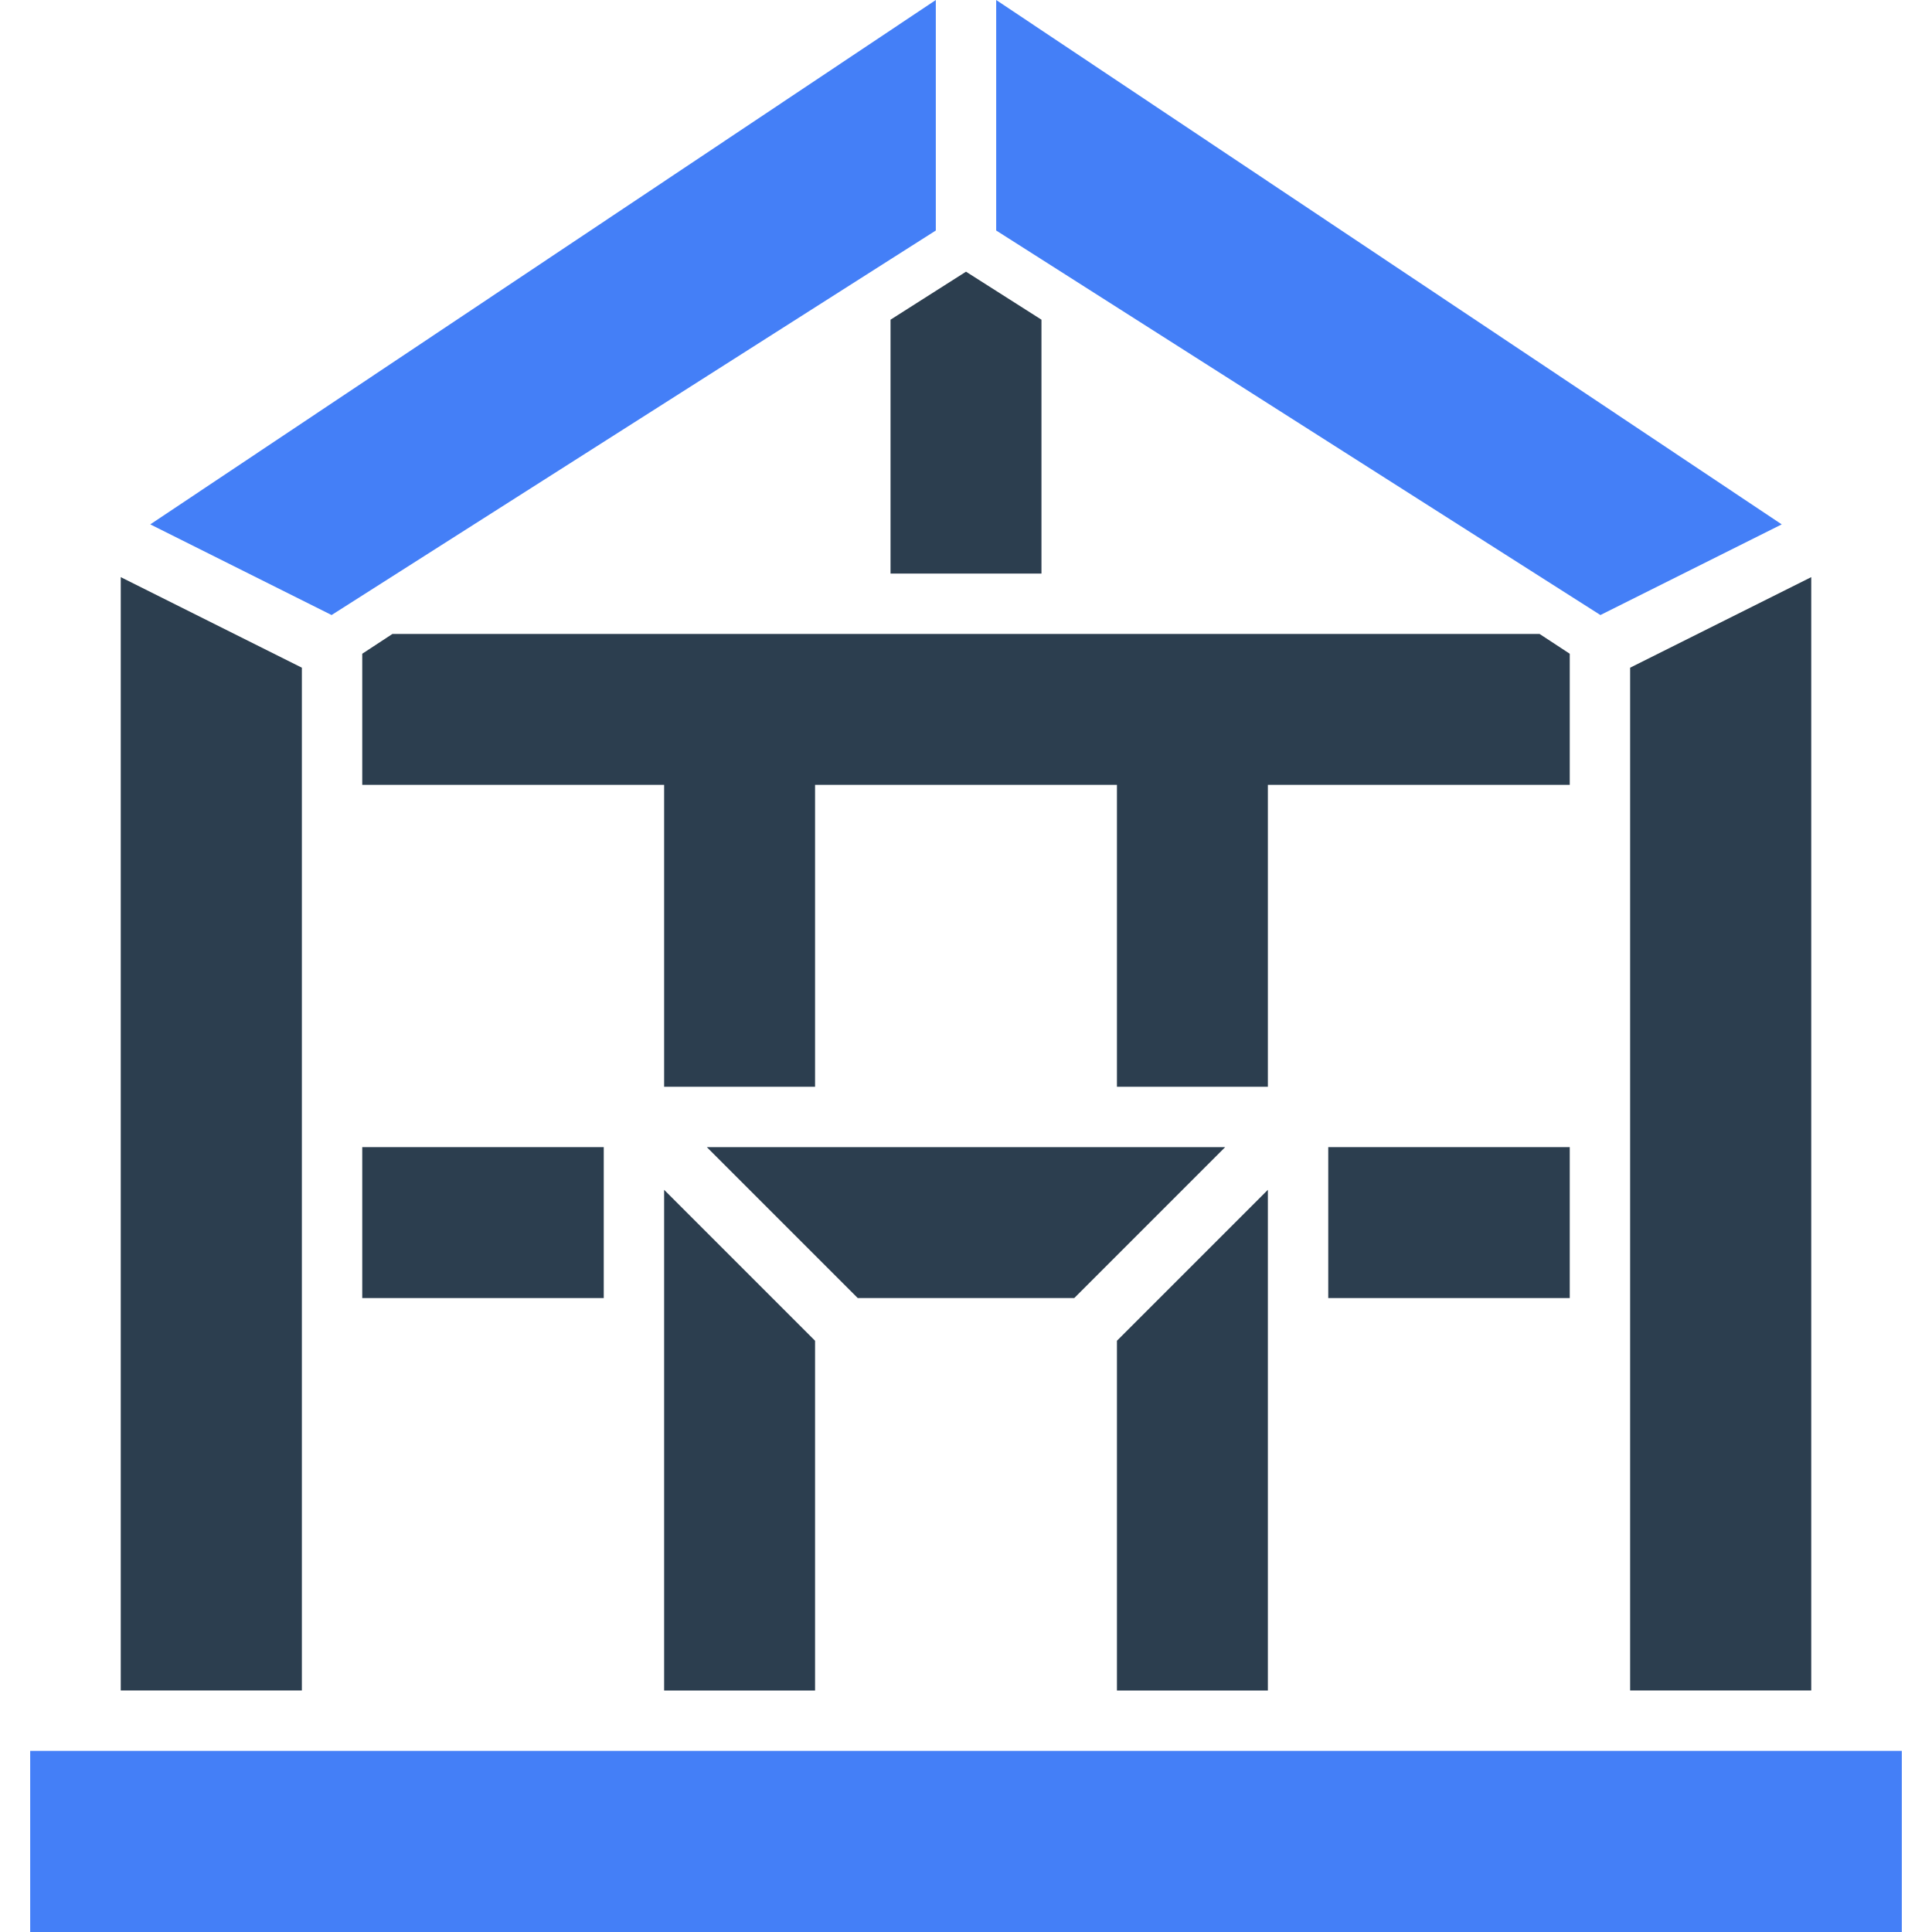
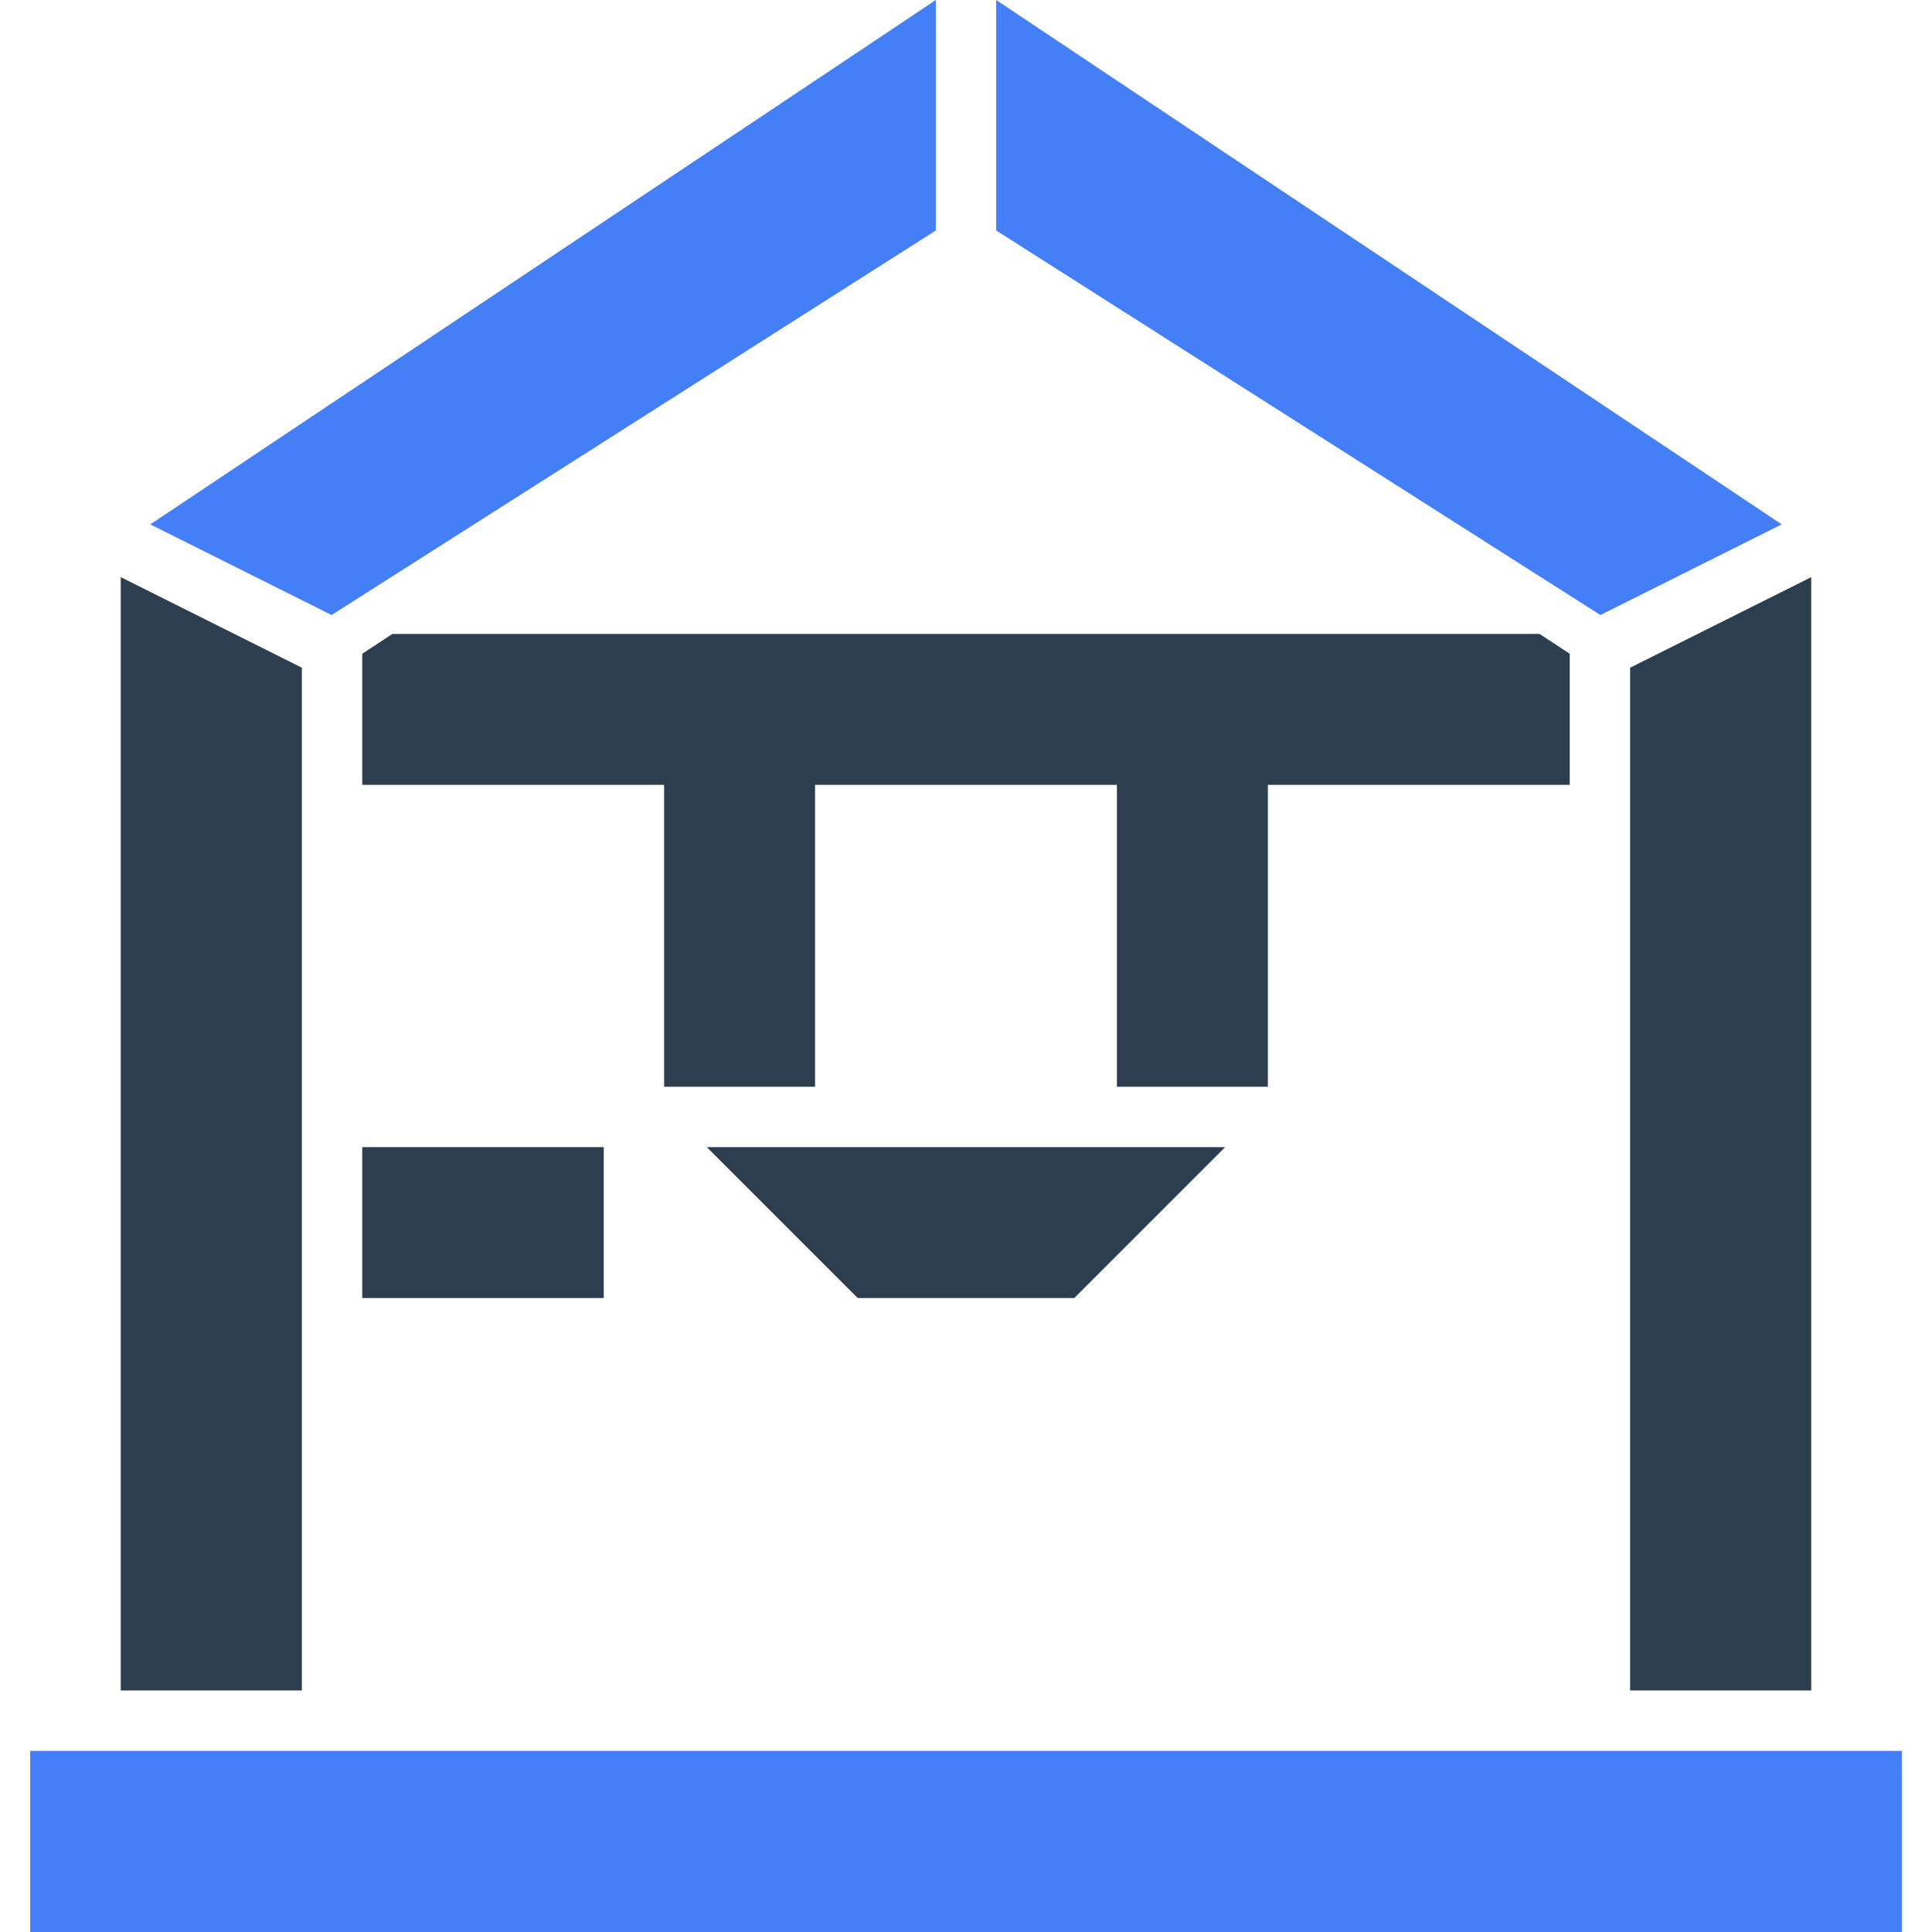
<svg xmlns="http://www.w3.org/2000/svg" width="512" height="512" viewBox="0 0 512 512" fill="none">
  <path d="M480 464H432H336H296H216H176H80H32H8V512H504V464H480Z" fill="#447FF7" />
  <path d="M236 68.72L248 61.088V0L39.824 138.968L87.872 162.992L236 68.72Z" fill="#447FF7" />
  <path d="M80 343.999V303.999V207.999V176.943L32 152.943V447.999H80V343.999Z" fill="#2C3E4F" />
  <path d="M424.128 162.992L472.176 138.968L264 0V61.088L276 68.72L424.128 162.992Z" fill="#447FF7" />
  <path d="M432 207.999V303.999V343.999V447.999H480V152.943L432 176.943V207.999Z" fill="#2C3E4F" />
-   <path d="M352 304H416V344H352V304Z" fill="#2C3E4F" />
  <path d="M96 304H160V344H96V304Z" fill="#2C3E4F" />
-   <path d="M236 152H276V84.72L256 72L236 84.72V152Z" fill="#2C3E4F" />
  <path d="M284.688 344L324.688 304H296H216H187.312L227.312 344H284.688Z" fill="#2C3E4F" />
-   <path d="M336 344V315.312L296 355.312V448H336V344Z" fill="#2C3E4F" />
-   <path d="M176 344V448H216V355.312L176 315.312V344Z" fill="#2C3E4F" />
  <path d="M416 173.248L408 168H276H236H104L96 173.248V208H176V288H216V208H296V288H336V208H416V173.248Z" fill="#2C3E4F" />
</svg>